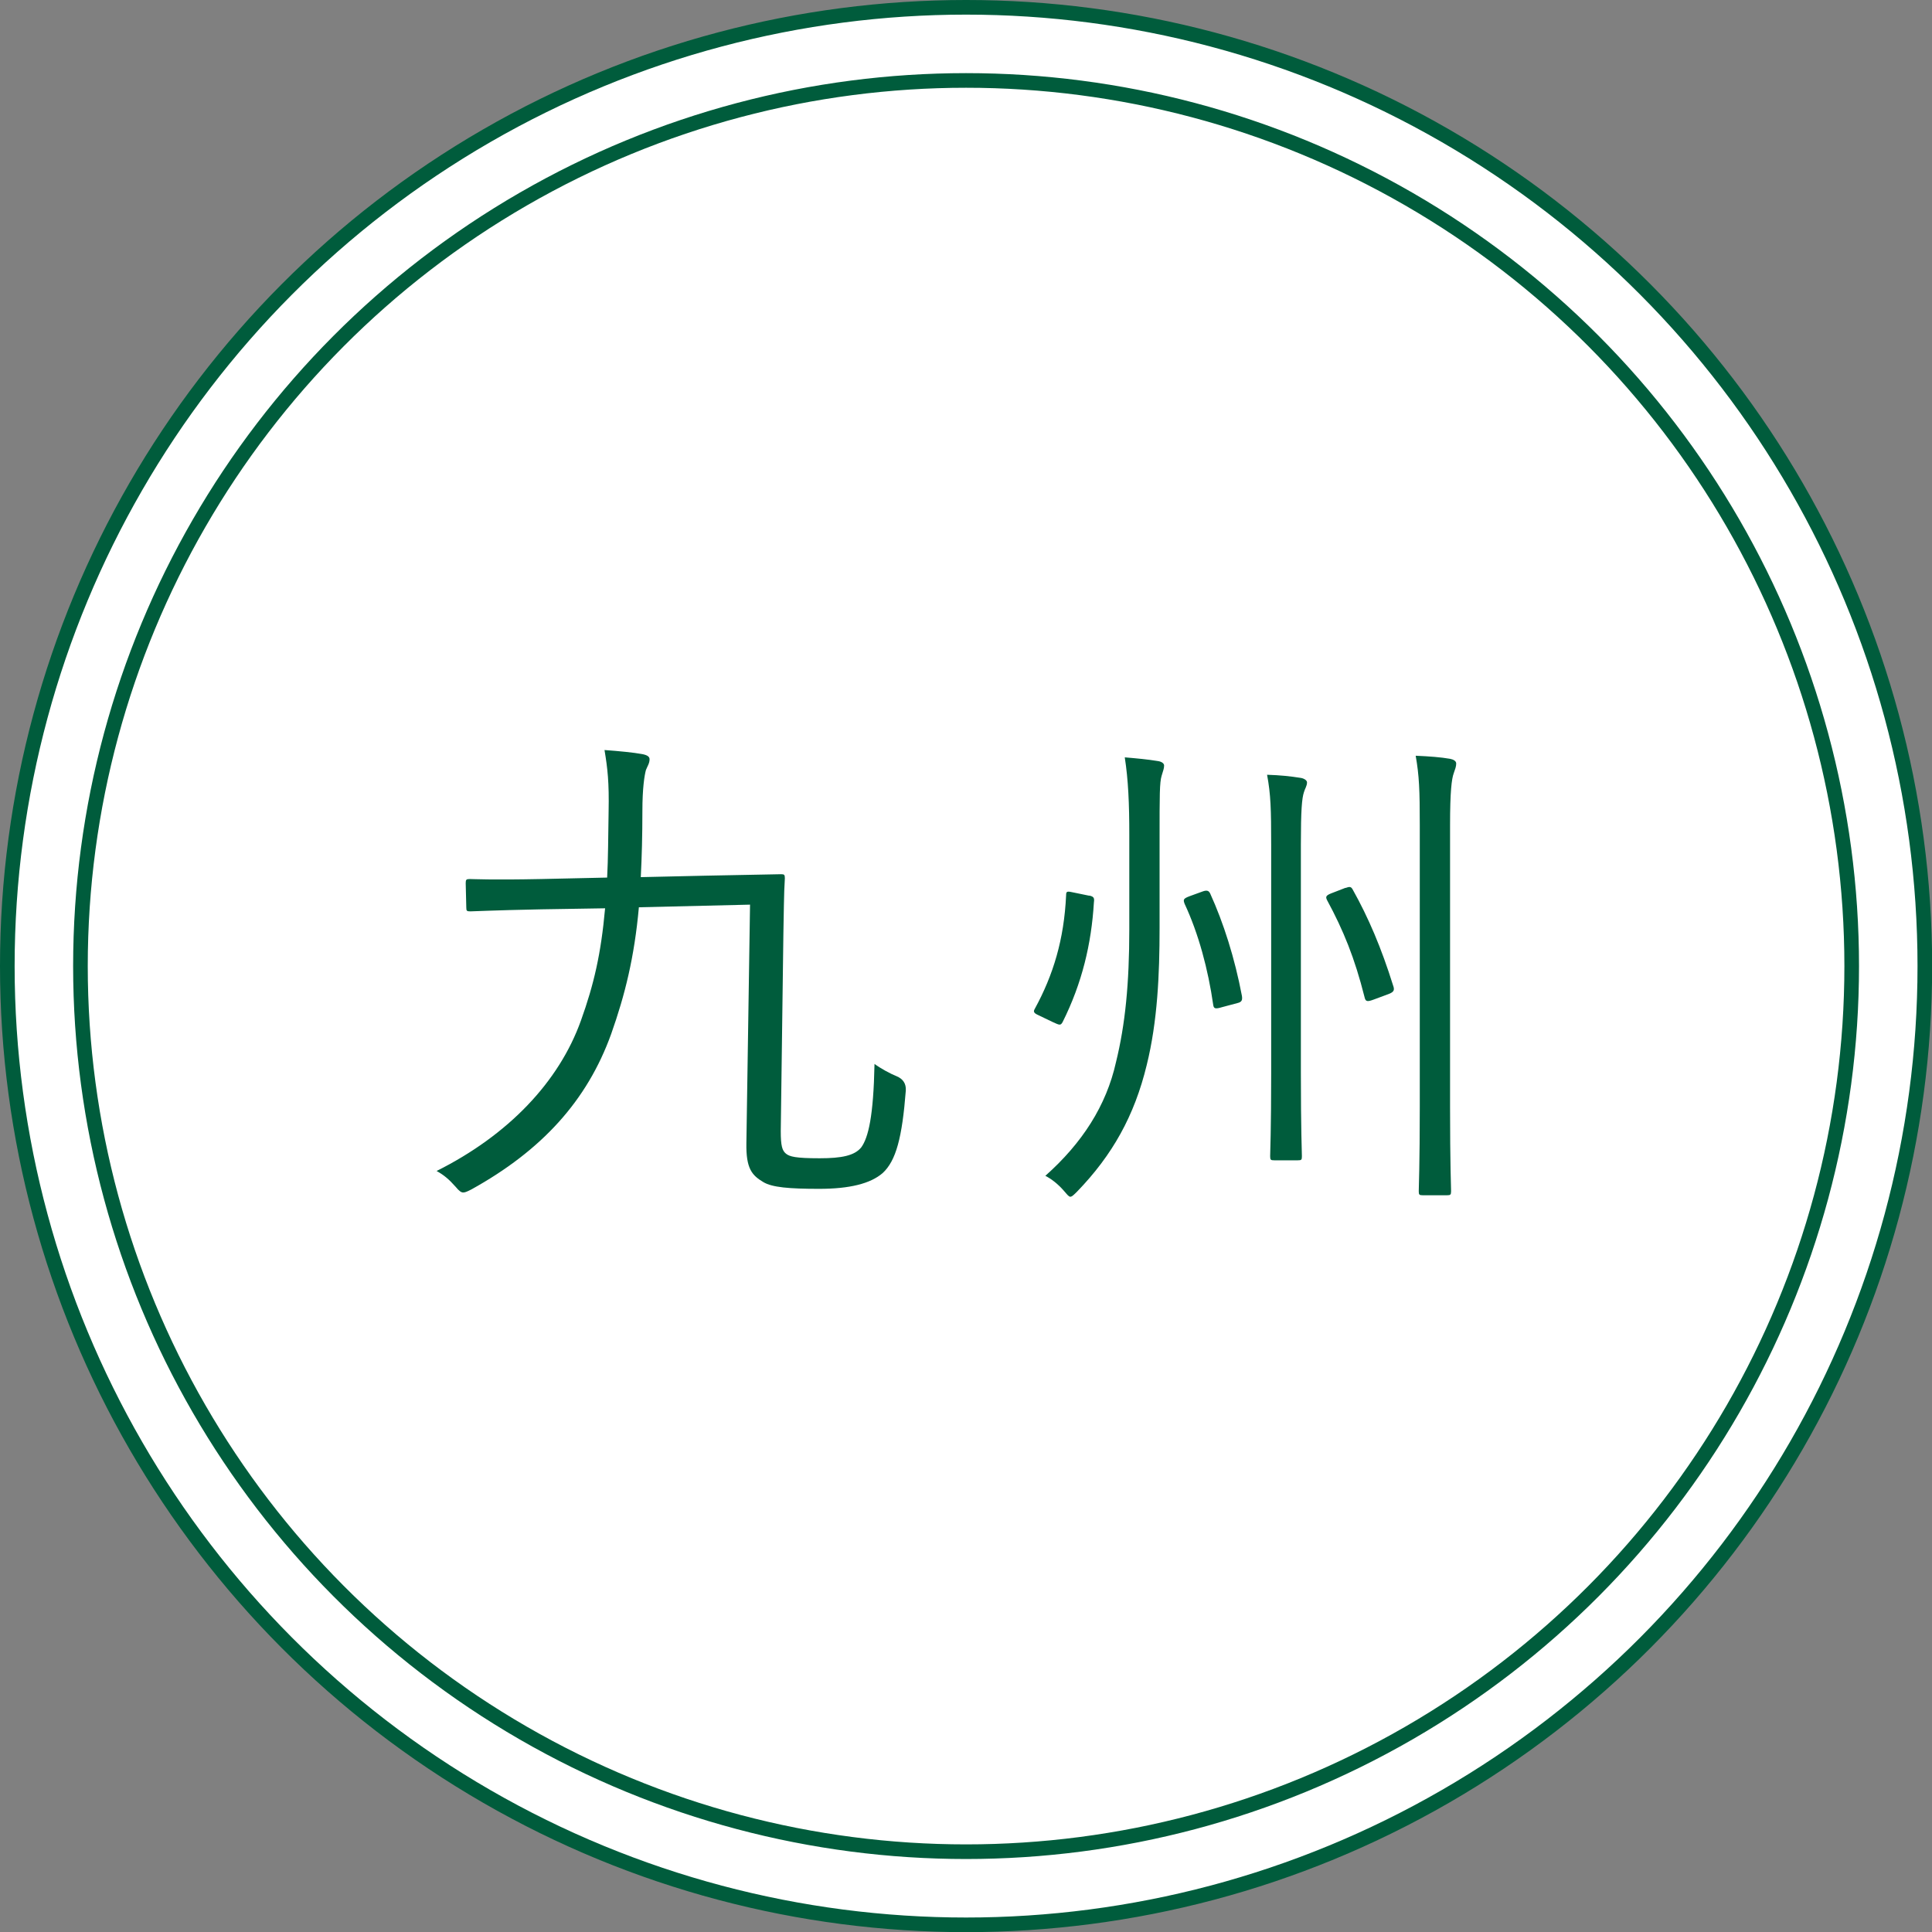
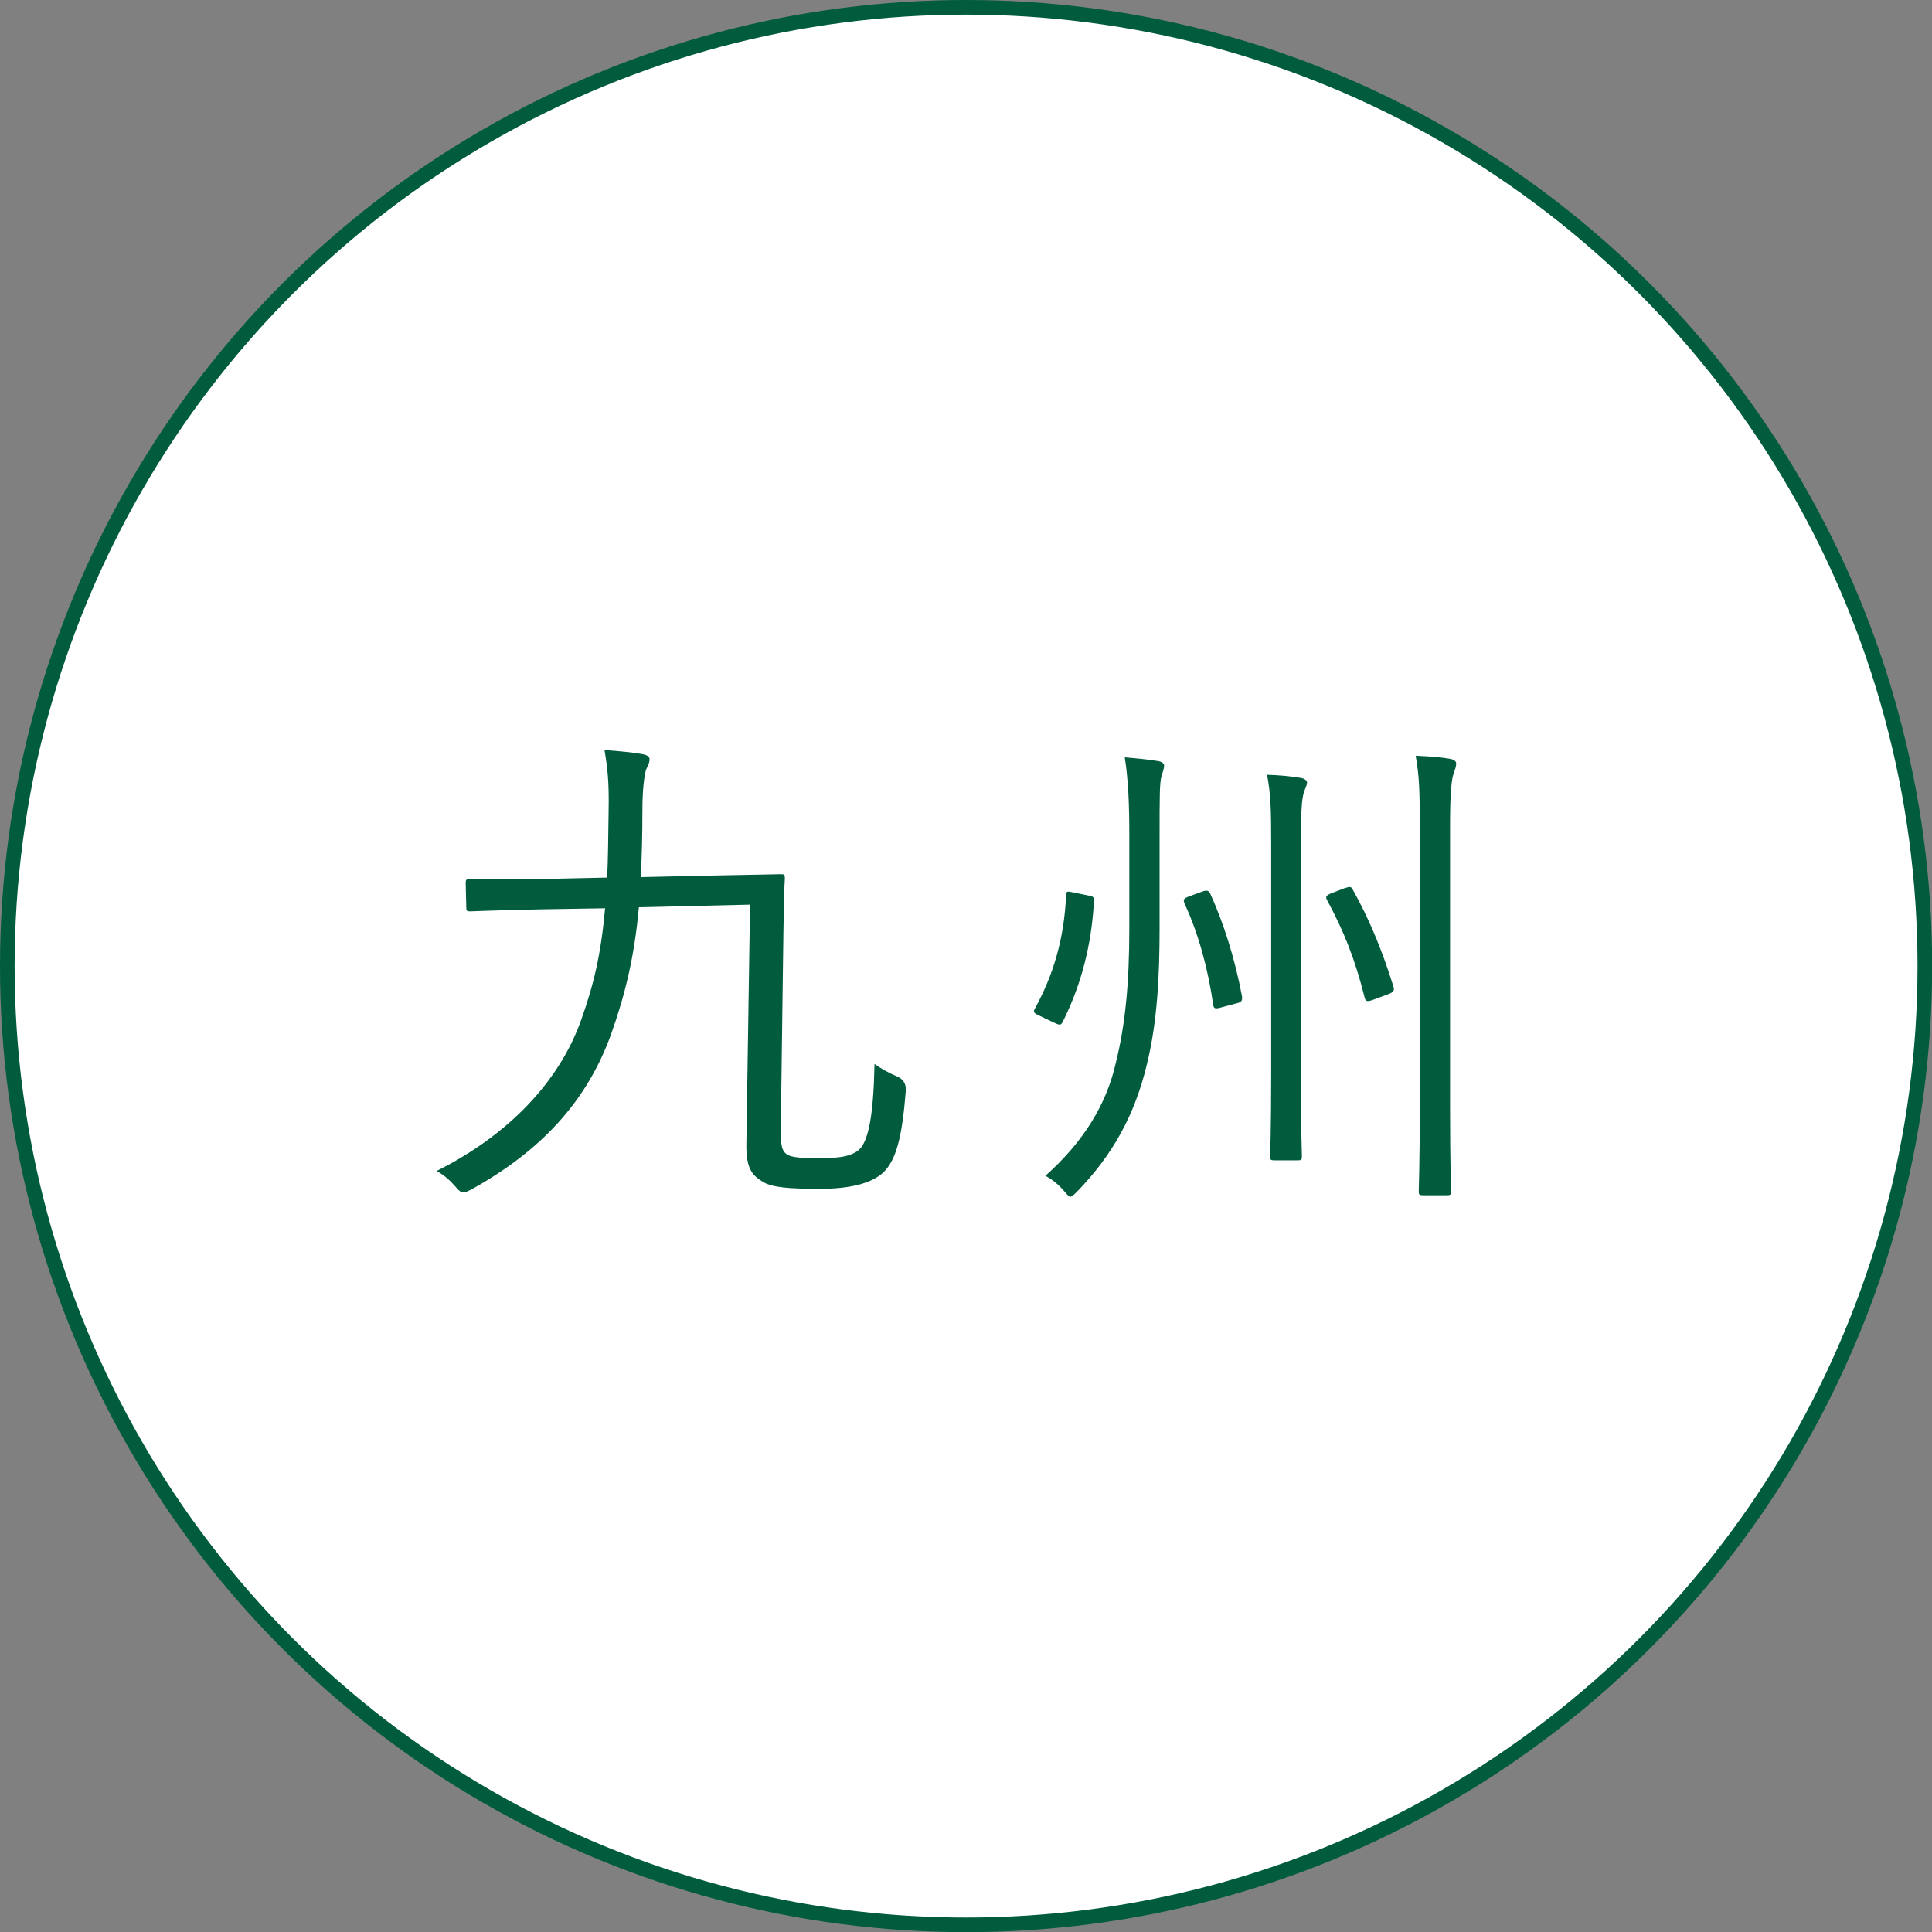
<svg xmlns="http://www.w3.org/2000/svg" id="_レイヤー_2" viewBox="0 0 132.09 132.09">
  <rect x="0" y="0" width="132.09" height="132.09" fill="#808080" stroke="none" />
  <defs>
    <style>.cls-1{fill:#fff;stroke:#005c3c;stroke-miterlimit:10;}.cls-2{fill:#005c3c;stroke-width:0px;}</style>
  </defs>
  <g id="_レイヤー_1-2">
    <circle class="cls-1" cx="66.05" cy="66.05" r="65.55" />
-     <circle class="cls-1" cx="66.05" cy="66.05" r="60.55" />
    <path class="cls-2" d="m53.38,77.33c0,1.02.1,1.33.35,1.54.25.21.67.32,2.31.32,1.51,0,2.38-.18,2.84-.74.49-.67.84-2.14.91-5.71.42.31,1.08.67,1.51.84q.67.28.63.98c-.25,3.22-.67,4.8-1.58,5.64-.84.73-2.28,1.08-4.34,1.08s-3.22-.1-3.82-.46c-.77-.46-1.19-.91-1.16-2.66l.25-16.31-7.6.18c-.31,3.43-.95,5.99-1.89,8.65-1.65,4.59-4.76,7.98-9.56,10.64-.28.14-.42.21-.56.21s-.28-.1-.52-.39c-.46-.52-.81-.81-1.3-1.08,4.9-2.45,8.37-6.09,9.87-10.29.88-2.45,1.37-4.55,1.65-7.67l-4.34.07c-3.47.07-4.62.14-4.87.14s-.28-.03-.28-.28l-.04-1.65c0-.24.04-.28.28-.28s1.44.07,4.87,0l4.52-.1c.07-1.3.07-2.77.1-4.52.04-2-.07-2.94-.28-4.2.98.07,2,.17,2.59.28.35.07.49.18.49.35,0,.28-.14.46-.25.74-.1.38-.24,1.23-.24,2.8,0,1.68-.04,3.15-.11,4.52l4.45-.1c3.68-.07,4.97-.1,5.15-.1.21,0,.25.04.25.28-.07,1.05-.07,2.52-.1,3.78l-.18,13.51Z" />
    <path class="cls-2" d="m74.48,61.23c.31.07.35.17.31.46-.17,2.84-.81,5.53-2.14,8.19-.14.25-.21.21-.67,0l-1.02-.49c-.31-.14-.31-.25-.21-.42,1.26-2.31,2-4.73,2.14-7.77,0-.28.07-.28.56-.17l1.02.21Zm2.73-4.13c0-2.17-.07-3.78-.31-5.32.84.07,1.57.14,2.24.25.31.04.45.18.45.31,0,.21-.07.35-.17.7-.14.46-.14,1.33-.14,4.2v6.23c0,3.12-.14,6.37-.88,9.35-.84,3.47-2.35,6.16-4.76,8.65-.21.21-.35.35-.46.35s-.21-.14-.42-.38c-.42-.49-.88-.84-1.29-1.05,2.52-2.24,4.17-4.8,4.83-7.77.63-2.56.91-5.36.91-9.1v-6.41Zm5.01,3.85c.28-.1.42-.07.52.14.91,2,1.68,4.41,2.17,7,.04.28,0,.42-.31.49l-1.05.28c-.46.14-.56.1-.6-.14-.35-2.45-1.01-4.9-1.96-6.93-.1-.28-.1-.35.35-.52l.88-.32Zm4.69-3.15c0-2.52-.03-3.47-.28-4.83.91.03,1.58.1,2.27.21.25.03.46.17.46.31,0,.25-.14.42-.21.67-.14.42-.21,1.23-.21,3.57v15.61c0,3.89.07,5.53.07,5.71,0,.25-.03.28-.28.28h-1.61c-.24,0-.28-.03-.28-.28,0-.18.07-1.82.07-5.71v-15.54Zm5.08,2.91c.28-.1.38-.1.49.1,1.08,1.93,1.96,3.99,2.77,6.58.1.28.07.42-.28.56l-1.05.39c-.46.17-.56.14-.63-.18-.67-2.66-1.44-4.55-2.56-6.62-.1-.21-.1-.31.28-.46l.98-.38Zm5.08-4.24c0-2.48-.04-3.43-.28-4.8.95.04,1.72.1,2.35.21.21.04.42.14.42.32,0,.21-.07.38-.17.67-.14.38-.25,1.23-.25,3.54v19.29c0,3.85.07,5.57.07,5.74,0,.24-.04.28-.28.28h-1.65c-.25,0-.28-.04-.28-.28,0-.18.07-1.89.07-5.74v-19.22Z" />
  </g>
</svg>